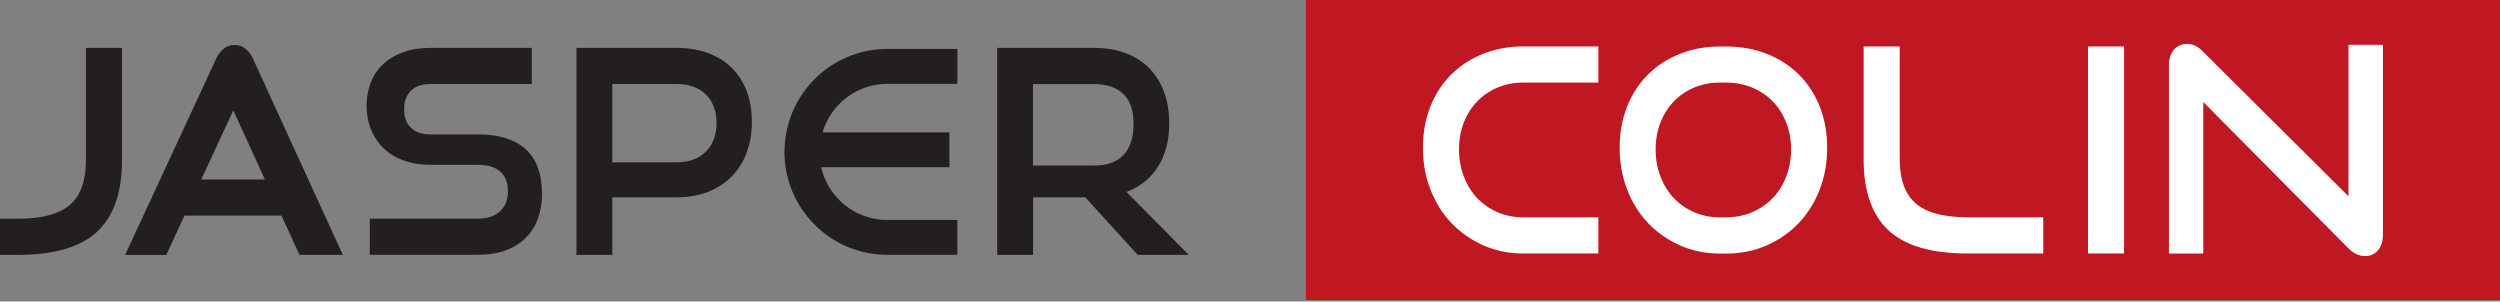
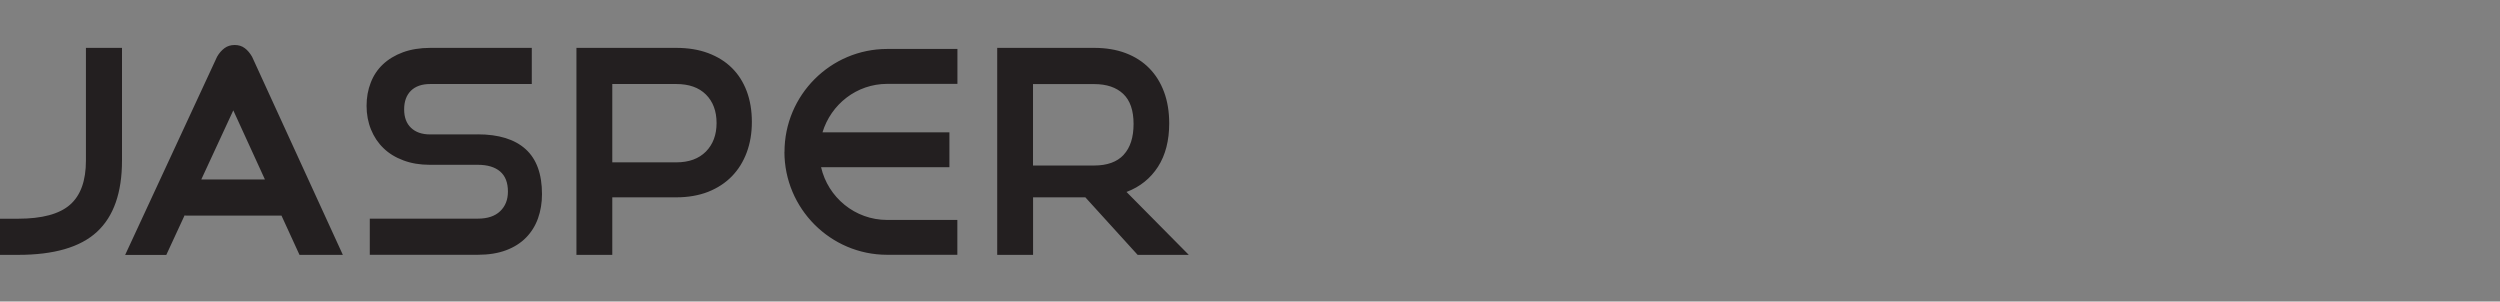
<svg xmlns="http://www.w3.org/2000/svg" width="199" height="24" viewBox="0 0 199 24" fill="none">
  <rect x="0" y="0" width="199" height="24" fill="#808080" stroke="none" />
-   <path d="M198.999 0H103.946V23.88H198.999V0Z" fill="#C01823" />
-   <path d="M156.624 17.301H162.645V20.178H156.624C153.758 20.178 151.66 19.565 150.335 18.344C149.011 17.118 148.345 15.232 148.345 12.676V3.696H151.217V12.671C151.217 14.275 151.637 15.444 152.485 16.184C153.332 16.923 154.708 17.295 156.624 17.295V17.301ZM118.075 4.275C117.102 4.659 116.255 5.204 115.539 5.908C114.823 6.613 114.265 7.461 113.867 8.459C113.469 9.456 113.265 10.562 113.265 11.765C113.265 12.969 113.464 14.069 113.867 15.095C114.265 16.12 114.823 17.009 115.539 17.759C116.255 18.51 117.102 19.095 118.075 19.53C119.047 19.96 120.105 20.178 121.253 20.178H127.229V17.301H121.253C120.514 17.301 119.832 17.163 119.206 16.894C118.581 16.625 118.041 16.247 117.586 15.771C117.131 15.295 116.778 14.722 116.523 14.057C116.267 13.393 116.136 12.676 116.136 11.903C116.136 11.129 116.267 10.401 116.523 9.748C116.778 9.095 117.131 8.539 117.586 8.069C118.041 7.599 118.581 7.232 119.206 6.969C119.832 6.705 120.514 6.573 121.253 6.573H127.229V3.696H121.253C120.105 3.696 119.047 3.891 118.075 4.275ZM144.854 8.493C145.247 9.484 145.44 10.573 145.44 11.771C145.44 12.969 145.241 14.075 144.843 15.101C144.445 16.126 143.882 17.015 143.171 17.765C142.455 18.516 141.608 19.101 140.624 19.536C139.646 19.966 138.566 20.184 137.389 20.184H136.911C135.763 20.184 134.705 19.966 133.733 19.536C132.761 19.106 131.914 18.516 131.197 17.765C130.481 17.015 129.924 16.132 129.526 15.101C129.128 14.075 128.923 12.963 128.923 11.771C128.923 10.579 129.122 9.461 129.526 8.464C129.924 7.467 130.481 6.619 131.197 5.914C131.914 5.209 132.761 4.665 133.733 4.281C134.705 3.897 135.763 3.702 136.911 3.702H137.389C138.583 3.702 139.669 3.897 140.658 4.292C141.648 4.688 142.495 5.238 143.206 5.948C143.916 6.659 144.462 7.507 144.86 8.499L144.854 8.493ZM142.569 11.903C142.569 11.135 142.444 10.418 142.182 9.759C141.921 9.1 141.568 8.539 141.107 8.069C140.647 7.599 140.101 7.232 139.464 6.969C138.828 6.705 138.14 6.573 137.383 6.573H136.906C136.167 6.573 135.484 6.705 134.859 6.969C134.233 7.232 133.693 7.599 133.238 8.069C132.784 8.539 132.431 9.095 132.175 9.748C131.919 10.401 131.789 11.118 131.789 11.903C131.789 12.688 131.919 13.393 132.175 14.057C132.431 14.722 132.784 15.295 133.238 15.771C133.693 16.247 134.233 16.619 134.859 16.894C135.484 17.163 136.167 17.301 136.906 17.301H137.383C138.14 17.301 138.833 17.163 139.464 16.894C140.095 16.625 140.647 16.247 141.107 15.771C141.568 15.295 141.926 14.722 142.182 14.057C142.438 13.393 142.569 12.676 142.569 11.903ZM166.204 20.178H169.075V3.696H166.204V20.178ZM186.94 3.565V15.622L175.335 4.086C175.125 3.874 174.92 3.725 174.727 3.633C174.534 3.542 174.329 3.496 174.119 3.496C173.664 3.496 173.306 3.65 173.044 3.96C172.783 4.269 172.646 4.688 172.646 5.221V20.184H175.381V8.12L186.94 19.771C187.349 20.178 187.787 20.384 188.253 20.384C188.674 20.384 189.021 20.235 189.282 19.931C189.544 19.628 189.68 19.204 189.68 18.659V3.565H186.94Z" fill="white" />
  <path d="M6.84 3.811H9.711V12.785C9.711 15.341 9.046 17.227 7.721 18.453C6.396 19.679 4.298 20.287 1.433 20.287H0V17.41H1.433C3.349 17.41 4.731 17.037 5.572 16.298C6.419 15.559 6.84 14.384 6.84 12.785V3.811ZM27.297 20.287H23.84L22.407 17.163H14.896C14.828 17.163 14.76 17.163 14.692 17.146L13.236 20.293H9.961L17.279 4.516C17.444 4.224 17.648 4 17.87 3.834C18.092 3.668 18.365 3.582 18.683 3.582C19.002 3.582 19.263 3.668 19.485 3.834C19.707 4 19.894 4.224 20.065 4.516L27.291 20.287H27.297ZM21.088 14.287L18.57 8.785L16.022 14.287H21.088ZM38.026 10.699H34.228C33.591 10.699 33.091 10.527 32.721 10.178C32.352 9.828 32.17 9.341 32.17 8.705C32.17 8.069 32.352 7.576 32.71 7.221C33.074 6.865 33.585 6.688 34.251 6.688H42.33V3.811H34.251C33.438 3.811 32.71 3.931 32.079 4.16C31.442 4.395 30.913 4.716 30.481 5.123C30.049 5.53 29.725 6.017 29.509 6.585C29.287 7.152 29.179 7.765 29.179 8.43C29.179 9.095 29.298 9.736 29.532 10.31C29.765 10.883 30.094 11.381 30.526 11.794C30.953 12.212 31.482 12.533 32.113 12.768C32.738 13.003 33.438 13.118 34.205 13.118H38.032C38.799 13.118 39.396 13.295 39.811 13.651C40.226 14.006 40.431 14.539 40.431 15.249C40.431 15.897 40.226 16.419 39.811 16.814C39.396 17.209 38.805 17.404 38.032 17.404H29.435V20.281H38.032C38.89 20.281 39.641 20.161 40.283 19.92C40.926 19.679 41.454 19.341 41.875 18.911C42.296 18.482 42.614 17.971 42.825 17.381C43.035 16.791 43.143 16.149 43.143 15.456C43.143 13.857 42.711 12.659 41.841 11.874C40.971 11.089 39.703 10.694 38.026 10.694V10.699ZM59.438 7.255C59.711 7.983 59.848 8.797 59.848 9.702C59.848 10.608 59.711 11.404 59.438 12.138C59.165 12.871 58.773 13.502 58.261 14.029C57.75 14.556 57.118 14.969 56.374 15.267C55.629 15.559 54.776 15.708 53.827 15.708H48.738V20.287H45.884V3.811H53.827C54.776 3.811 55.623 3.948 56.374 4.229C57.118 4.51 57.75 4.9 58.261 5.41C58.773 5.914 59.165 6.533 59.438 7.255ZM57.039 9.794C57.039 8.842 56.755 8.086 56.192 7.524C55.629 6.963 54.839 6.688 53.827 6.688H48.738V12.923H53.827C54.839 12.923 55.623 12.636 56.192 12.063C56.755 11.49 57.039 10.734 57.039 9.794ZM89.669 15.278L94.627 20.287H90.556L86.394 15.708H82.232V20.287H79.378V3.811H87.094C88.026 3.811 88.867 3.948 89.607 4.229C90.346 4.51 90.971 4.911 91.483 5.433C91.995 5.954 92.387 6.585 92.66 7.324C92.933 8.063 93.069 8.894 93.069 9.817C93.069 11.192 92.773 12.344 92.177 13.272C91.579 14.201 90.749 14.871 89.675 15.278H89.669ZM89.442 12.321C89.97 11.754 90.232 10.934 90.232 9.863C90.232 8.791 89.959 7.994 89.408 7.473C88.856 6.951 88.083 6.693 87.088 6.693H82.227V13.175H87.088C88.128 13.175 88.913 12.894 89.442 12.327V12.321ZM62.44 12.086C62.44 16.602 66.108 20.281 70.616 20.281H76.205V17.507H70.616C68.052 17.507 65.909 15.708 65.357 13.307H75.574V10.533H65.471C66.147 8.31 68.183 6.676 70.622 6.676H76.211V3.897H70.622C66.113 3.897 62.446 7.57 62.446 12.092L62.44 12.086Z" fill="#231F20" />
</svg>